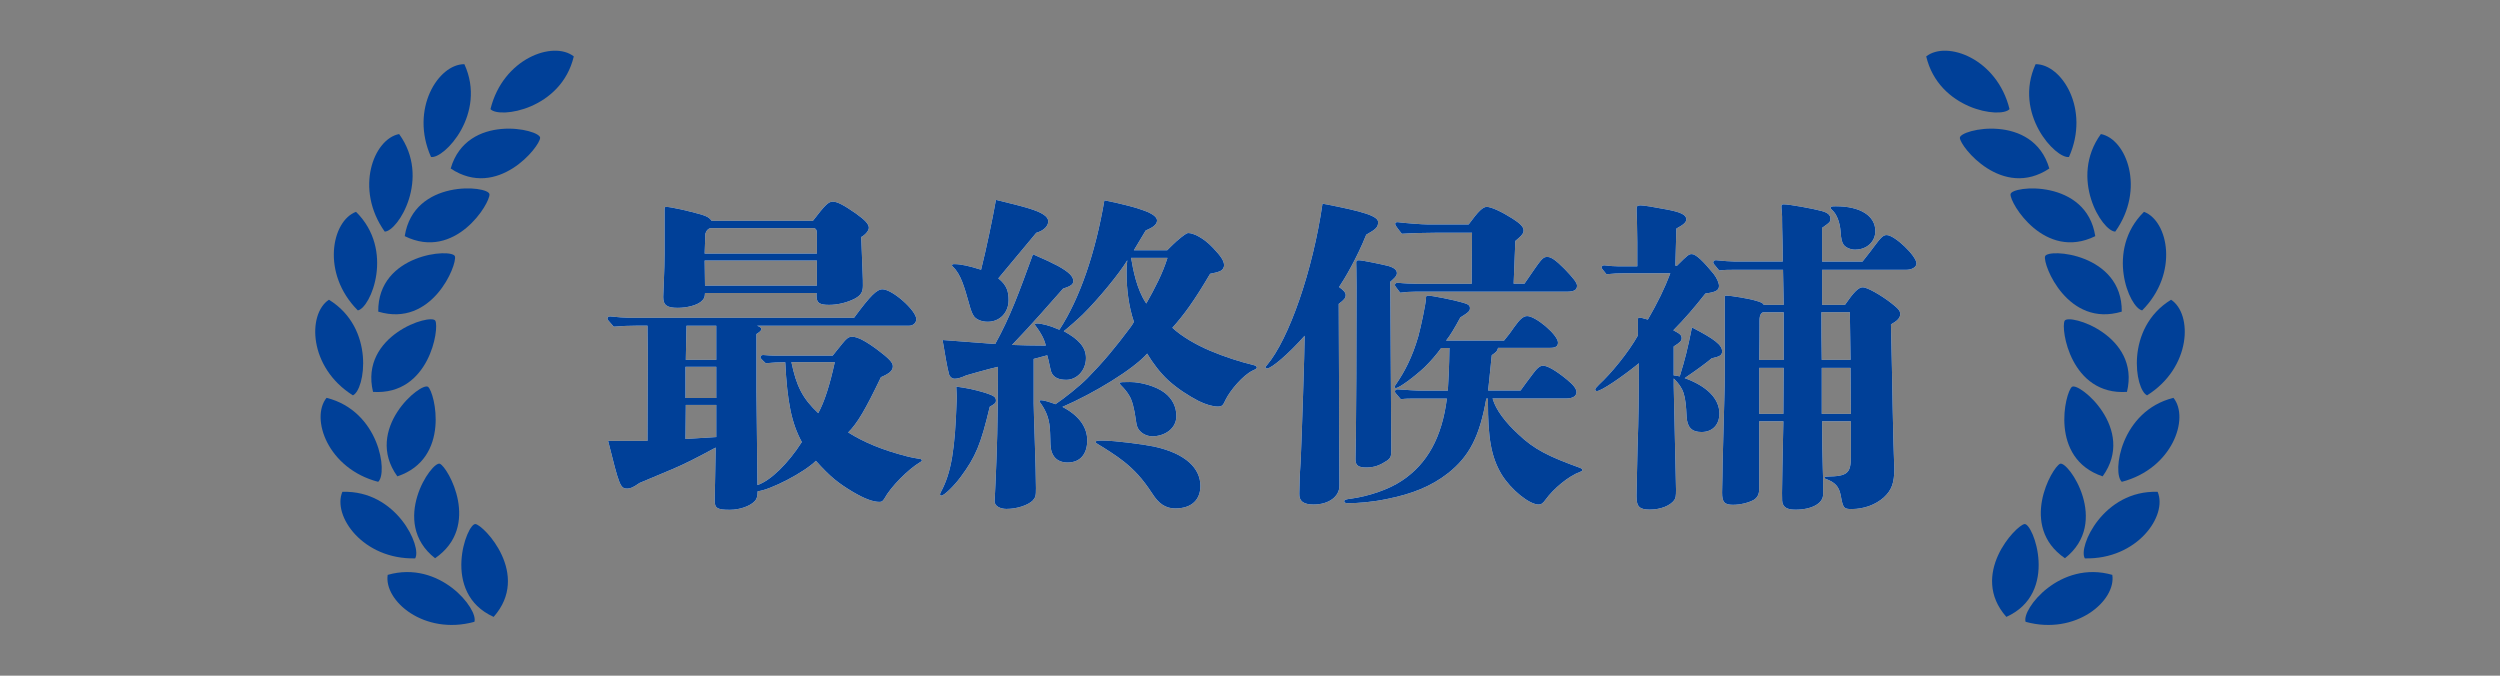
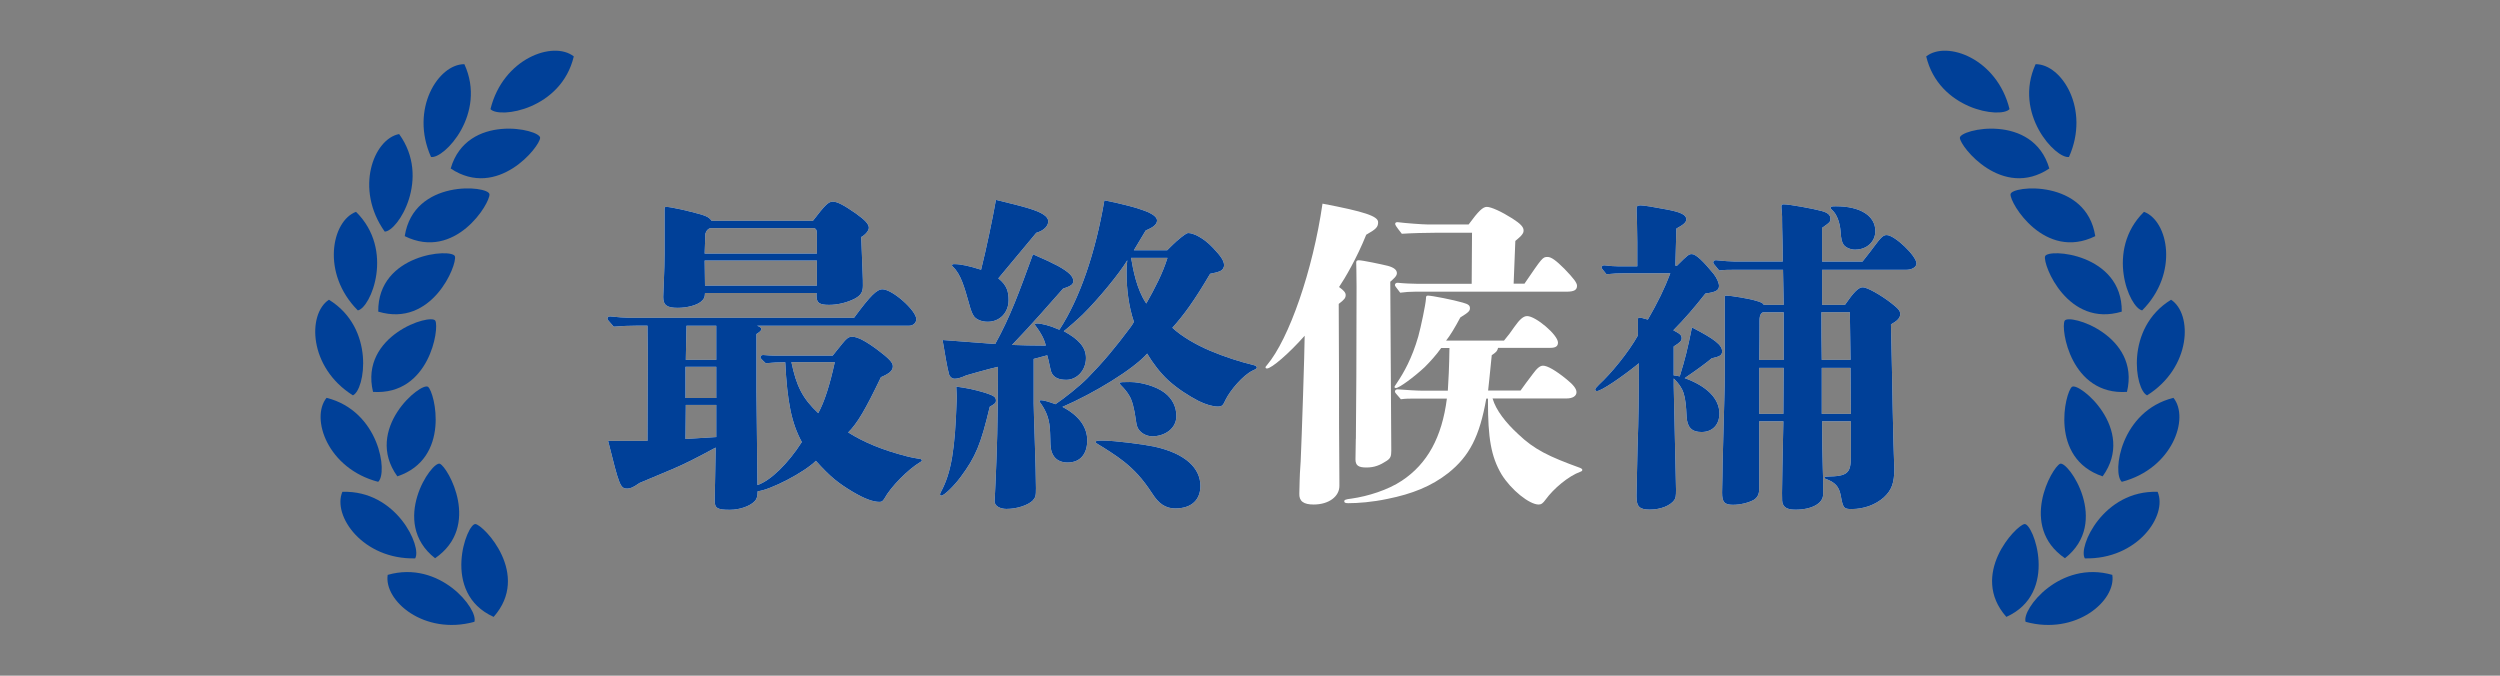
<svg xmlns="http://www.w3.org/2000/svg" id="a" viewBox="0 0 370 100">
  <rect x="0" y="0" width="370" height="100" fill="#808080" stroke="none" />
  <path d="m296.94,91.3c-5.54-6.26,1.42-13.53,2.68-13.74,1.27-.2,5.19,10.21-2.68,13.74Z" fill="#004098" />
  <path d="m299.79,92.03c-.62-1.85,5.07-9.17,12.83-6.95.6,3.8-5.36,9-12.83,6.95Z" fill="#004098" />
  <path d="m305.61,82.62c-6.89-4.73-1.9-13.47-.72-13.98,1.18-.5,7.51,8.65.72,13.98Z" fill="#004098" />
  <path d="m308.56,82.64c-1.05-1.64,2.7-10.12,10.77-9.85,1.51,3.54-3.02,10.03-10.77,9.85Z" fill="#004098" />
  <path d="m311.19,70.5c-7.93-2.65-5.54-12.43-4.55-13.24s9.61,6.24,4.55,13.24Z" fill="#004098" />
  <path d="m314.03,71.31c-1.46-1.29-.2-10.47,7.64-12.43,2.42,2.99-.14,10.48-7.64,12.43Z" fill="#004098" />
  <path d="m314.79,58c-8.34.55-9.84-9.4-9.22-10.53.62-1.12,11.25,2.14,9.22,10.53Z" fill="#004098" />
  <path d="m317.77,58.51c-1.78-.79-3.33-9.93,3.55-14.15,3.21,2.12,3.01,10.04-3.55,14.15Z" fill="#004098" />
  <path d="m314.02,46.12c-8,2.41-11.7-6.95-11.35-8.18s11.45-.45,11.35,8.18Z" fill="#004098" />
  <path d="m317.04,45.94c-1.91-.37-5.48-8.92.27-14.59,3.6,1.34,5.2,9.1-.27,14.59Z" fill="#004098" />
  <path d="m310.1,34.95c-7.5,3.7-12.68-4.93-12.54-6.21.14-1.27,11.22-2.32,12.54,6.21Z" fill="#004098" />
-   <path d="m313.06,34.28c-1.95-.05-6.87-7.9-2.13-14.44,3.78.73,6.62,8.12,2.13,14.44Z" fill="#004098" />
+   <path d="m313.06,34.28Z" fill="#004098" />
  <path d="m303.3,24.94c-6.96,4.63-13.21-3.26-13.24-4.54-.03-1.28,10.83-3.74,13.24,4.54Z" fill="#004098" />
  <path d="m306.21,23.23c-1.92.33-8.3-6.38-4.94-13.73,3.85-.03,8.1,6.65,4.94,13.73Z" fill="#004098" />
  <path d="m297.41,16.15c-1.31,1.44-10.47.06-12.33-7.8,3.02-2.38,10.48.28,12.33,7.8Z" fill="#004098" />
  <path d="m73.06,91.3c5.54-6.26-1.42-13.53-2.68-13.74-1.27-.2-5.19,10.21,2.68,13.74Z" fill="#004098" />
  <path d="m70.21,92.03c.62-1.85-5.07-9.17-12.83-6.95-.6,3.8,5.36,9,12.83,6.95Z" fill="#004098" />
  <path d="m64.39,82.62c6.89-4.73,1.9-13.47.72-13.98s-7.51,8.65-.72,13.98Z" fill="#004098" />
  <path d="m61.44,82.64c1.05-1.64-2.7-10.12-10.77-9.85-1.51,3.54,3.02,10.03,10.77,9.85Z" fill="#004098" />
  <path d="m58.81,70.5c7.93-2.65,5.54-12.43,4.55-13.24-1-.81-9.61,6.24-4.55,13.24Z" fill="#004098" />
  <path d="m55.97,71.31c1.46-1.29.2-10.47-7.64-12.43-2.42,2.99.14,10.48,7.64,12.43Z" fill="#004098" />
  <path d="m55.21,58c8.34.55,9.84-9.4,9.22-10.53s-11.25,2.14-9.22,10.53Z" fill="#004098" />
  <path d="m52.23,58.51c1.78-.79,3.33-9.93-3.55-14.15-3.21,2.12-3.01,10.04,3.55,14.15Z" fill="#004098" />
  <path d="m55.98,46.12c8,2.41,11.7-6.95,11.35-8.18-.35-1.23-11.45-.45-11.35,8.18Z" fill="#004098" />
  <path d="m52.96,45.94c1.91-.37,5.48-8.92-.27-14.59-3.6,1.34-5.2,9.1.27,14.59Z" fill="#004098" />
  <path d="m59.9,34.95c7.5,3.7,12.68-4.93,12.54-6.21s-11.22-2.32-12.54,6.21Z" fill="#004098" />
  <path d="m56.94,34.28c1.95-.05,6.87-7.9,2.13-14.44-3.78.73-6.62,8.12-2.13,14.44Z" fill="#004098" />
  <path d="m66.7,24.94c6.96,4.63,13.21-3.26,13.24-4.54.03-1.28-10.83-3.74-13.24,4.54Z" fill="#004098" />
  <path d="m63.79,23.23c1.92.33,8.3-6.38,4.94-13.73-3.85-.03-8.1,6.65-4.94,13.73Z" fill="#004098" />
  <path d="m72.59,16.15c1.31,1.44,10.47.06,12.33-7.8-3.02-2.38-10.48.28-12.33,7.8Z" fill="#004098" />
  <path d="m136.14,67.91c.25.05.29.15.29.25s-.1.15-.25.24c-1.81,1.08-4.36,3.67-5.29,5.39-.25.39-.39.49-.73.49-.98,0-2.25-.49-3.92-1.47-2.2-1.32-3.33-2.21-5.49-4.61-1.71,1.71-6.71,4.31-8.62,4.51,0,.78-.15,1.18-.44,1.47-.69.73-2.2,1.27-3.67,1.27-1.91,0-2.25-.25-2.25-1.42,0-.49.1-3.63.15-7.79-2.99,1.62-4.65,2.45-6.37,3.18-2.35.98-3.23,1.37-4.9,2.06-.93.64-1.32.83-1.81.83-1.03,0-1.18-.39-2.84-7.06h5.83l.05-12.49-.05-4.56h-1.57c-1.13,0-2.3.05-3.43.15-.88-.98-.93-1.08-.93-1.18,0-.2.15-.34.39-.34.93.1,2.21.2,2.79.2h33.32c2.45-3.33,3.38-4.21,4.21-4.21,1.47,0,5,3.14,5,4.41,0,.54-.44.98-1.08.98h-22.49c.44.15.64.29.64.49,0,.25-.34.49-.73.74v8.43c0,1.67.1,6.62.15,13.92,1.91-.64,4.51-3.14,6.57-6.37-1.52-2.79-2.16-5.93-2.45-11.81-.93,0-1.96.05-2.89.15-.74-.69-.78-.78-.78-.88,0-.2.15-.34.39-.34.59.05,1.37.1,1.76.1h8.53l.59-.74c1.52-1.91,1.67-2.06,2.35-2.06.73,0,1.96.64,3.67,1.91,1.76,1.32,2.3,1.91,2.3,2.45,0,.64-.49,1.08-1.76,1.62-2.3,4.8-3.48,6.81-4.85,8.18,2.35,1.47,5.05,2.6,8.67,3.53.59.15,1.08.25,1.37.29l.59.1Zm-15.83-35.23c1.81-2.35,2.3-2.84,2.94-2.84s1.62.49,3.43,1.76c1.37.98,1.91,1.57,1.91,2.11,0,.39-.44.98-1.13,1.37.05,1.42.1,2.65.2,5.14.05,1.13.05,1.47.05,2.06,0,.93-.29,1.42-1.18,1.91-1.13.59-2.55.93-3.82.93-1.42,0-1.86-.29-1.86-1.32v-.44h-16.51c0,.64-.2.98-.64,1.32-.59.49-2.01.88-3.38.88-1.62,0-2.16-.39-2.16-1.62,0-.44.2-4.07.2-6.37v-6.66c0-.25.05-.29.25-.29.69,0,3.28.59,5.19,1.13.78.25,1.18.44,1.52.93h14.99Zm-18.86,21.61v4.61h4.56v-4.61h-4.56Zm.05,5.63l-.05,5.05,4.56-.29v-4.75h-4.51Zm.1-11.71l-.1,5.05h4.51v-5.05h-4.41Zm19.3-13.57c0-.69-.15-.88-.64-.88h-14.99c-.39,0-.73.34-.88.83l-.1,2.94h16.61v-2.89Zm-16.61,3.92l.05,3.72h16.56v-3.72h-16.61Zm12.84,15.04c.74,3.58,1.67,5.39,3.97,7.55.93-1.71,1.71-4.17,2.45-7.55h-6.42Z" fill="#fff" />
  <path d="m146.48,60.22c-1.32,5.54-2.06,7.35-4.31,10.39-.98,1.32-2.45,2.74-2.84,2.74-.1,0-.2-.05-.2-.15s0-.15.15-.44c1.52-2.84,2.06-6.27,2.3-13.33.05-.69,0-1.13-.05-2.21,1.52.2,2.69.44,4.16.88,1.37.44,1.71.64,1.71,1.18,0,.34-.1.44-.93.93Zm26.26-23.18c.54-.54,1.08-1.08,1.42-1.37,1.03-.88,1.47-1.18,1.71-1.18.69,0,2.2.64,3.67,2.21,1.22,1.27,1.62,1.96,1.62,2.55,0,.39-.25.74-.59.88-.34.15-.93.29-1.47.39-2.45,4.16-3.92,6.12-5.59,7.99,1.37,1.27,3.38,2.45,5.54,3.38,2.21.93,4.51,1.67,6.37,2.11.44.1.59.25.59.39s-.15.25-.59.44c-1.47.69-3.38,2.99-4.02,4.31-.39.83-.49,1.03-1.18,1.03s-1.76-.29-2.84-.83c-1.42-.74-3.04-1.76-4.46-3.04-1.22-1.13-2.3-2.55-3.14-3.97-2.06,2.35-7.89,5.88-12.54,7.89,2.65,1.37,3.67,3.18,3.67,4.95,0,2.01-1.03,3.28-2.89,3.28-1.62,0-2.5-.98-2.55-2.7l-.05-1.67c-.05-1.91-.49-3.09-1.37-4.36-.15-.2-.2-.25-.2-.34s.1-.15.2-.15c.39,0,1.27.25,2.16.59,1.32-.88,3.58-2.69,4.7-3.82,2.4-2.45,4.16-4.56,6.42-7.59.25-.34.39-.59.49-.78-.78-2.3-1.08-4.9-1.08-7.01v-.83c0-.25.05-.83.1-1.27-1.13,1.91-4.31,5.78-6.61,8.04-.54.54-2.5,2.25-2.79,2.45,2.16,1.18,3.28,2.35,3.28,3.97,0,1.86-1.37,3.23-2.89,3.23-1.08,0-1.91-.29-2.25-1.18-.05-.15-.15-.54-.25-1.03-.1-.49-.2-.93-.34-1.42-.73.2-1.32.34-2.01.54v6.57c0,1.22.34,9.8.34,12.54,0,1.18-.05,1.37-.49,1.86-.64.64-2.25,1.23-3.87,1.23-.88,0-1.76-.39-1.76-1.13,0-.1.1-1.71.15-3.04.2-4.41.34-9.06.34-14.8v-2.06l-1.18.29c-1.18.29-2.11.59-3.53.98-.73.34-1.27.49-1.67.49s-.69-.25-.83-.59c-.1-.29-.34-1.42-.49-2.3-.25-1.37-.34-2.11-.49-2.84l7.79.59c2.25-4.07,3.53-7.64,5.59-13.28,1.71.74,2.74,1.23,3.67,1.71,1.67.93,2.3,1.57,2.3,2.25,0,.49-.34.74-1.52,1.13-2.16,2.45-4.46,5.1-7.55,8.33,1.37.05,3.18.1,5,.1-.25-1.08-.83-2.01-1.37-2.74-.1-.15-.24-.29-.24-.39s.15-.15.34-.15c.64,0,1.96.34,3.28.93,3.04-4.66,5.34-11.42,6.66-19.16,5.49,1.13,7.79,2.01,7.79,2.99,0,.59-.59,1.03-1.67,1.47l-1.76,2.94h4.9Zm-19.4-2.55c-1.96,2.35-4.31,5.19-5.59,6.71,1.32,1.03,1.52,2.06,1.52,3.23,0,1.81-1.27,3.19-3.09,3.19-.83,0-1.62-.29-2.01-.78-.29-.39-.49-.93-.78-2.01-.64-2.25-1.18-4.26-2.35-5.34-.1-.1-.15-.15-.15-.25s.15-.15.34-.15c1.03,0,2.25.29,3.97.83.73-2.89,1.71-7.55,2.2-10.34,2.01.49,3.63.88,4.9,1.27,1.91.59,2.84,1.18,2.84,1.91,0,.69-.64,1.37-1.81,1.71Zm20.58,40.76c-1.42,0-2.45-.73-3.38-2.2-1.47-2.25-2.65-3.48-4.16-4.7-1.08-.88-3.04-2.11-3.87-2.6-.25-.15-.34-.2-.34-.29,0-.25.2-.25,1.08-.25,1.76,0,5.93.54,7.55.88,4.7,1.03,6.86,3.23,6.86,5.83,0,1.96-1.22,3.33-3.72,3.33Zm-3.43-10.68c-.78,0-1.81-.49-2.16-1.37-.1-.25-.15-.54-.2-.88-.25-1.91-.59-3.14-1.03-3.82-.29-.49-.73-1.03-1.18-1.47-.15-.15-.2-.24-.2-.34,0-.15.59-.15,1.52-.15,1.67,0,3.87.64,5.1,1.57,1.23.93,1.76,2.16,1.76,3.48,0,1.81-1.67,2.99-3.63,2.99Zm-3.09-26.41c.29,1.71.83,4.7,2.25,6.76,1.32-2.35,2.4-4.41,3.14-6.76h-5.39Z" fill="#fff" />
  <path d="m192.35,71.05c0-.44.05-1.32.15-2.79.15-3.14.59-16.61.59-18.57-2.3,2.6-4.9,4.85-5.59,4.85-.1,0-.2-.05-.2-.15s.05-.2.2-.34c3.28-3.87,6.81-14.06,8.23-23.91,6.22,1.18,8.23,1.86,8.23,2.74,0,.73-.29,1.03-1.76,1.86-1.37,3.43-3.19,6.52-4.02,7.74.69.49.98.83.98,1.18,0,.44-.2.69-1.03,1.32.05,11.51.05,11.76.05,18.18,0,3.28.05,3.92.05,8.13v.64c0,1.52-1.52,2.74-3.82,2.74-1.47,0-2.16-.49-2.11-1.62l.05-2.01Zm28.56-12.05c.49,1.71,1.96,3.58,3.77,5.24,2.4,2.3,4.56,3.33,9.16,5,.24.1.34.2.34.29,0,.15-.05.2-.29.29-1.76.64-3.97,2.5-5.14,4.12-.39.54-.64.73-1.03.73-1.37,0-4.07-2.16-5.49-4.46-1.57-2.65-2.01-5.44-2.01-10.78v-.44h-.25c-.98,5.59-2.5,8.53-5.63,11.02-2.5,1.96-5.34,3.09-8.97,3.82-2.3.49-4.41.64-5.83.64-.49,0-.59-.1-.59-.29s.2-.29,1.08-.39c2.4-.34,5.39-1.27,7.45-2.65,3.77-2.5,5.93-6.42,6.66-12.15h-4.85c-.64,0-1.32,0-1.96.1-.83-.93-.88-1.03-.88-1.13,0-.2.15-.34.39-.34,1.27.1,2.89.2,3.67.2h3.77c.1-1.42.2-3.53.24-6.32h-1.22c-.78,1.08-1.57,1.96-2.45,2.84-1.52,1.42-3.77,3.09-4.26,3.09-.1,0-.2-.05-.2-.15s.05-.15.34-.59c1.03-1.52,2.25-3.67,3.18-6.91.39-1.42,1.08-4.7,1.13-5.54,0-.39.05-.49.29-.49.59,0,3.82.64,5.14,1.03.88.24,1.08.44,1.08.83s-.15.59-1.42,1.37c-.78,1.47-1.52,2.7-2.11,3.43h8.57c.69-.83.98-1.22,1.52-2.01.83-1.18,1.37-1.62,1.91-1.62,1.27,0,4.56,2.79,4.56,3.92,0,.54-.34.78-1.13.78h-7.74c-.05.25-.15.44-.29.59-.15.15-.39.34-.64.49-.29,2.99-.49,4.75-.54,5.24h4.8c.59-.83,1.03-1.42,1.81-2.45.64-.88,1.08-1.23,1.52-1.23.64,0,1.86.69,3.48,2.01,1.03.83,1.47,1.42,1.47,1.91,0,.59-.59.93-1.47.93h-10.98Zm-20.24,5.93c.05-3.72.1-13.33.1-22.54,0-2.01-.05-3.28-.05-3.53s.1-.34.39-.34c.54,0,3.33.59,4.31.83.88.25,1.32.59,1.32,1.08,0,.44-.49.83-.98,1.27l.15,24.99c0,.83-.1,1.13-.69,1.52-.98.64-1.81.98-2.99.98s-1.62-.29-1.62-1.22l.05-3.04Zm24.94-22.93c2.65-3.87,2.69-3.97,3.43-3.97.54,0,1.23.49,2.5,1.76,1.32,1.37,1.86,2.06,1.86,2.5,0,.64-.44.88-1.57.88h-22.39c-.74,0-1.47.05-2.21.15-.73-.93-.78-1.03-.78-1.13,0-.2.15-.34.39-.34.93.1,2.21.15,2.79.15h8.18l.05-7.55h-5.49c-1.27,0-3.33.05-4.9.15-.93-1.18-.98-1.32-.98-1.47s.1-.25.34-.25c1.13.15,3.72.34,4.41.34h6.12c1.47-2.01,2.11-2.6,2.69-2.6.64,0,2.16.69,3.77,1.71,1.22.78,1.67,1.27,1.67,1.76,0,.29-.05.44-.39.83-.29.29-.59.54-.83.74l-.25,6.32h1.57Z" fill="#fff" />
  <path d="m247.72,55.56c.29,0,.44.05.88.15.83-2.7,1.13-3.92,1.81-7.25,3.33,1.71,4.46,2.6,4.46,3.53,0,.59-.34.78-1.52,1.03-1.13.93-2.5,1.91-4.02,2.94,3.28,1.18,5.14,3.04,5.14,5.24,0,1.67-1.03,2.74-2.65,2.74-1.42,0-2.11-.69-2.2-2.25-.15-3.33-.44-4.21-1.91-5.68v1.18l.34,15.29c0,.93-.05,1.22-.25,1.52-.59.83-2.01,1.42-3.63,1.42-1.52,0-1.96-.44-1.96-1.86v-.44l.05-2.45c0-.64.05-2.16.1-4.51.15-3.97.2-7.99.2-12.4-2.6,2.11-5.59,4.12-6.22,4.12-.15,0-.25-.1-.25-.24s.25-.39.59-.74c1.71-1.57,4.31-4.7,5.73-7.25v-2.35c0-.2.05-.29.25-.29s.34.05,1.22.29c1.42-2.45,2.5-4.65,3.33-6.86h-6.71c-.88,0-1.86.05-2.74.15-.44-.54-.73-.88-.73-.98,0-.2.15-.34.39-.34.73.1,1.67.15,2.11.15h2.79v-3.58c0-.64-.05-2.21-.05-3.09,0-.34-.05-.83-.05-1.37v-.54c0-.34.15-.44.59-.44.49,0,2.01.25,3.77.59,2.11.39,2.99.78,2.99,1.47,0,.44-.39.78-1.47,1.37l-.15,5.49h.25c1.62-1.62,1.76-1.71,2.2-1.71.59,0,1.71,1.08,3.23,2.94.49.64.78,1.37.78,1.76,0,.64-.44.93-2.01,1.13-1.62,2.06-3.04,3.72-4.75,5.44,1.03.54,1.23.73,1.23,1.18,0,.39-.25.64-1.18,1.22v4.31Zm27.93-16.85c1.13-1.42,1.27-1.62,1.67-2.16,1.08-1.47,1.42-1.76,1.91-1.76,1.18,0,4.41,3.09,4.41,4.21,0,.54-.69.93-1.52.93h-12.45v5.19h3.38c1.32-1.91,2.01-2.6,2.65-2.6s2.65,1.13,4.16,2.3c1.13.88,1.37,1.18,1.37,1.67,0,.54-.39.98-1.37,1.52.1,4.51.2,8.57.25,12.2.1,4.51.15,7.01.2,7.79,0,.2.05.98.05,1.32,0,2.16-.39,3.23-1.57,4.31-1.22,1.08-2.94,1.71-4.75,1.71-1.18,0-1.27-.15-1.62-2.06-.25-1.27-.83-1.91-2.21-2.4-.15-.05-.2-.1-.2-.2s.15-.15.49-.15c2.89-.05,3.43-.49,3.43-2.89v-5.29h-4.26c0,2.94.05,5.14.1,6.91.05,1.13.05,1.96.05,2.5v1.42c0,1.32-1.67,2.25-4.07,2.25-1.08,0-1.62-.25-1.86-.78-.15-.29-.15-.64-.15-1.67,0-.29.1-6.62.2-10.63h-3.58v10c0,.78-.25,1.27-.78,1.62-.78.44-2.01.74-3.09.74-1.27,0-1.62-.39-1.62-1.81,0-.73.05-1.52.05-2.25,0-.98.05-3.23.15-6.66.1-4.17.2-6.57.2-8.53v-11.46c0-.2.05-.25.25-.25.59,0,3.33.44,4.26.73.88.25,1.08.34,1.27.64h2.94l-.1-5.19h-7.15c-.74,0-1.57,0-2.3.1-.83-.98-.88-1.08-.88-1.18,0-.2.15-.34.39-.34.98.1,2.25.2,2.84.2h7.06c0-3.04-.1-4.56-.1-6.17v-.44c0-.59-.1-1.13-.1-1.57,0-.2.1-.29.34-.29.83,0,4.36.64,5.59.98.93.25,1.32.59,1.32,1.13,0,.49-.05.54-1.23,1.37v5h5.98Zm-14.6,7.5c-.39,0-.64.44-.64,1.18v.64c0,.44,0,3.09-.05,5.24h3.63v-7.05h-2.94Zm-.69,8.23v6.81h3.58l.05-6.81h-3.63Zm13.42-8.23h-4.21v.78c0,2.45,0,2.65.05,6.27h4.26l-.1-7.05Zm.1,8.23h-4.26v6.81h4.31l-.05-6.81Zm.73-17.49c-.73,0-1.42-.29-1.76-.74-.25-.34-.39-.98-.44-1.91-.1-1.42-.59-2.6-1.18-3.14-.24-.25-.29-.29-.29-.39,0-.2.1-.24.78-.24,3.63,0,5.83,1.42,5.83,3.67,0,1.57-1.27,2.74-2.94,2.74Z" fill="#fff" />
  <path d="m136.14,67.91c.25.05.29.15.29.25s-.1.15-.25.24c-1.81,1.08-4.36,3.67-5.29,5.39-.25.39-.39.49-.73.49-.98,0-2.25-.49-3.92-1.47-2.2-1.32-3.33-2.21-5.49-4.61-1.71,1.71-6.71,4.31-8.62,4.51,0,.78-.15,1.18-.44,1.47-.69.73-2.2,1.27-3.67,1.27-1.91,0-2.25-.25-2.25-1.42,0-.49.1-3.63.15-7.79-2.99,1.62-4.65,2.45-6.37,3.18-2.35.98-3.23,1.37-4.9,2.06-.93.64-1.32.83-1.81.83-1.03,0-1.18-.39-2.84-7.06h5.83l.05-12.49-.05-4.56h-1.57c-1.13,0-2.3.05-3.43.15-.88-.98-.93-1.08-.93-1.18,0-.2.15-.34.39-.34.93.1,2.21.2,2.79.2h33.32c2.45-3.33,3.38-4.21,4.21-4.21,1.47,0,5,3.14,5,4.41,0,.54-.44.98-1.08.98h-22.49c.44.15.64.29.64.49,0,.25-.34.49-.73.74v8.43c0,1.67.1,6.62.15,13.92,1.91-.64,4.51-3.14,6.57-6.37-1.52-2.79-2.16-5.93-2.45-11.81-.93,0-1.96.05-2.89.15-.74-.69-.78-.78-.78-.88,0-.2.15-.34.39-.34.59.05,1.37.1,1.76.1h8.53l.59-.74c1.52-1.91,1.67-2.06,2.35-2.06.73,0,1.96.64,3.67,1.91,1.76,1.32,2.3,1.91,2.3,2.45,0,.64-.49,1.08-1.76,1.62-2.3,4.8-3.48,6.81-4.85,8.18,2.35,1.47,5.05,2.6,8.67,3.53.59.15,1.08.25,1.37.29l.59.1Zm-15.83-35.23c1.81-2.35,2.3-2.84,2.94-2.84s1.62.49,3.43,1.76c1.37.98,1.91,1.57,1.91,2.11,0,.39-.44.98-1.13,1.37.05,1.42.1,2.65.2,5.14.05,1.13.05,1.47.05,2.06,0,.93-.29,1.42-1.18,1.91-1.13.59-2.55.93-3.82.93-1.42,0-1.86-.29-1.86-1.32v-.44h-16.51c0,.64-.2.98-.64,1.32-.59.49-2.01.88-3.38.88-1.62,0-2.16-.39-2.16-1.62,0-.44.2-4.07.2-6.37v-6.66c0-.25.05-.29.25-.29.69,0,3.28.59,5.19,1.13.78.25,1.18.44,1.52.93h14.99Zm-18.86,21.61v4.61h4.56v-4.61h-4.56Zm.05,5.63l-.05,5.05,4.56-.29v-4.75h-4.51Zm.1-11.71l-.1,5.05h4.51v-5.05h-4.41Zm19.3-13.57c0-.69-.15-.88-.64-.88h-14.99c-.39,0-.73.34-.88.83l-.1,2.94h16.61v-2.89Zm-16.61,3.92l.05,3.72h16.56v-3.72h-16.61Zm12.84,15.04c.74,3.58,1.67,5.39,3.97,7.55.93-1.71,1.71-4.17,2.45-7.55h-6.42Z" fill="#004098" />
  <path d="m146.48,60.22c-1.32,5.54-2.06,7.35-4.31,10.39-.98,1.32-2.45,2.74-2.84,2.74-.1,0-.2-.05-.2-.15s0-.15.15-.44c1.52-2.84,2.06-6.27,2.3-13.33.05-.69,0-1.13-.05-2.21,1.52.2,2.69.44,4.16.88,1.37.44,1.71.64,1.71,1.18,0,.34-.1.44-.93.93Zm26.26-23.18c.54-.54,1.08-1.08,1.42-1.37,1.03-.88,1.47-1.18,1.71-1.18.69,0,2.2.64,3.67,2.21,1.22,1.27,1.62,1.96,1.62,2.55,0,.39-.25.74-.59.88-.34.15-.93.29-1.47.39-2.45,4.16-3.92,6.12-5.59,7.99,1.37,1.27,3.38,2.45,5.54,3.38,2.21.93,4.51,1.67,6.37,2.11.44.1.59.25.59.39s-.15.25-.59.44c-1.47.69-3.38,2.99-4.02,4.31-.39.83-.49,1.03-1.18,1.03s-1.76-.29-2.84-.83c-1.42-.74-3.04-1.76-4.46-3.04-1.22-1.13-2.3-2.55-3.14-3.97-2.06,2.35-7.89,5.88-12.54,7.89,2.65,1.37,3.67,3.18,3.67,4.95,0,2.01-1.03,3.28-2.89,3.28-1.62,0-2.5-.98-2.55-2.7l-.05-1.67c-.05-1.91-.49-3.09-1.37-4.36-.15-.2-.2-.25-.2-.34s.1-.15.2-.15c.39,0,1.27.25,2.16.59,1.32-.88,3.58-2.69,4.7-3.82,2.4-2.45,4.16-4.56,6.42-7.59.25-.34.39-.59.49-.78-.78-2.3-1.08-4.9-1.08-7.01v-.83c0-.25.05-.83.1-1.27-1.13,1.91-4.31,5.78-6.61,8.04-.54.54-2.5,2.25-2.79,2.45,2.16,1.18,3.28,2.35,3.28,3.97,0,1.86-1.37,3.23-2.89,3.23-1.08,0-1.91-.29-2.25-1.18-.05-.15-.15-.54-.25-1.03-.1-.49-.2-.93-.34-1.42-.73.2-1.32.34-2.01.54v6.57c0,1.22.34,9.8.34,12.54,0,1.18-.05,1.37-.49,1.86-.64.64-2.25,1.23-3.87,1.23-.88,0-1.76-.39-1.76-1.13,0-.1.1-1.71.15-3.04.2-4.41.34-9.06.34-14.8v-2.06l-1.18.29c-1.18.29-2.11.59-3.53.98-.73.34-1.27.49-1.67.49s-.69-.25-.83-.59c-.1-.29-.34-1.42-.49-2.3-.25-1.37-.34-2.11-.49-2.84l7.79.59c2.25-4.07,3.53-7.64,5.59-13.28,1.71.74,2.74,1.23,3.67,1.71,1.67.93,2.3,1.57,2.3,2.25,0,.49-.34.74-1.52,1.13-2.16,2.45-4.46,5.1-7.55,8.33,1.37.05,3.18.1,5,.1-.25-1.08-.83-2.01-1.37-2.74-.1-.15-.24-.29-.24-.39s.15-.15.34-.15c.64,0,1.96.34,3.28.93,3.04-4.66,5.34-11.42,6.66-19.16,5.49,1.13,7.79,2.01,7.79,2.99,0,.59-.59,1.03-1.67,1.47l-1.76,2.94h4.9Zm-19.4-2.55c-1.96,2.35-4.31,5.19-5.59,6.71,1.32,1.03,1.52,2.06,1.52,3.23,0,1.81-1.27,3.19-3.09,3.19-.83,0-1.62-.29-2.01-.78-.29-.39-.49-.93-.78-2.01-.64-2.25-1.18-4.26-2.35-5.34-.1-.1-.15-.15-.15-.25s.15-.15.34-.15c1.03,0,2.25.29,3.97.83.73-2.89,1.71-7.55,2.2-10.34,2.01.49,3.63.88,4.9,1.27,1.91.59,2.84,1.18,2.84,1.91,0,.69-.64,1.37-1.81,1.71Zm20.58,40.76c-1.42,0-2.45-.73-3.38-2.2-1.47-2.25-2.65-3.48-4.16-4.7-1.08-.88-3.04-2.11-3.87-2.6-.25-.15-.34-.2-.34-.29,0-.25.2-.25,1.08-.25,1.76,0,5.93.54,7.55.88,4.7,1.03,6.86,3.23,6.86,5.83,0,1.96-1.22,3.33-3.72,3.33Zm-3.43-10.68c-.78,0-1.81-.49-2.16-1.37-.1-.25-.15-.54-.2-.88-.25-1.91-.59-3.14-1.03-3.82-.29-.49-.73-1.03-1.18-1.47-.15-.15-.2-.24-.2-.34,0-.15.59-.15,1.52-.15,1.67,0,3.87.64,5.1,1.57,1.23.93,1.76,2.16,1.76,3.48,0,1.81-1.67,2.99-3.63,2.99Zm-3.09-26.41c.29,1.71.83,4.7,2.25,6.76,1.32-2.35,2.4-4.41,3.14-6.76h-5.39Z" fill="#004098" />
-   <path d="m192.35,71.05c0-.44.05-1.32.15-2.79.15-3.14.59-16.61.59-18.57-2.3,2.6-4.9,4.85-5.59,4.85-.1,0-.2-.05-.2-.15s.05-.2.2-.34c3.28-3.87,6.81-14.06,8.23-23.91,6.22,1.18,8.23,1.86,8.23,2.74,0,.73-.29,1.03-1.76,1.86-1.37,3.43-3.19,6.52-4.02,7.74.69.49.98.83.98,1.18,0,.44-.2.69-1.03,1.32.05,11.51.05,11.76.05,18.18,0,3.28.05,3.92.05,8.13v.64c0,1.52-1.52,2.74-3.82,2.74-1.47,0-2.16-.49-2.11-1.62l.05-2.01Zm28.56-12.05c.49,1.71,1.96,3.58,3.77,5.24,2.4,2.3,4.56,3.33,9.16,5,.24.1.34.2.34.29,0,.15-.05.2-.29.29-1.76.64-3.97,2.5-5.14,4.12-.39.54-.64.73-1.03.73-1.37,0-4.07-2.16-5.49-4.46-1.57-2.65-2.01-5.44-2.01-10.78v-.44h-.25c-.98,5.59-2.5,8.53-5.63,11.02-2.5,1.96-5.34,3.09-8.97,3.82-2.3.49-4.41.64-5.83.64-.49,0-.59-.1-.59-.29s.2-.29,1.08-.39c2.4-.34,5.39-1.27,7.45-2.65,3.77-2.5,5.93-6.42,6.66-12.15h-4.85c-.64,0-1.32,0-1.96.1-.83-.93-.88-1.03-.88-1.13,0-.2.15-.34.39-.34,1.27.1,2.89.2,3.67.2h3.77c.1-1.42.2-3.53.24-6.32h-1.22c-.78,1.08-1.57,1.96-2.45,2.84-1.52,1.42-3.77,3.09-4.26,3.09-.1,0-.2-.05-.2-.15s.05-.15.34-.59c1.03-1.52,2.25-3.67,3.18-6.91.39-1.42,1.08-4.7,1.13-5.54,0-.39.05-.49.29-.49.59,0,3.82.64,5.14,1.03.88.24,1.08.44,1.08.83s-.15.59-1.42,1.37c-.78,1.47-1.52,2.7-2.11,3.43h8.57c.69-.83.98-1.22,1.52-2.01.83-1.18,1.37-1.62,1.91-1.62,1.27,0,4.56,2.79,4.56,3.92,0,.54-.34.78-1.13.78h-7.74c-.05.25-.15.44-.29.59-.15.15-.39.34-.64.49-.29,2.99-.49,4.75-.54,5.24h4.8c.59-.83,1.03-1.42,1.81-2.45.64-.88,1.08-1.23,1.52-1.23.64,0,1.86.69,3.48,2.01,1.03.83,1.47,1.42,1.47,1.91,0,.59-.59.93-1.47.93h-10.98Zm-20.24,5.93c.05-3.72.1-13.33.1-22.54,0-2.01-.05-3.28-.05-3.53s.1-.34.39-.34c.54,0,3.33.59,4.31.83.88.25,1.32.59,1.32,1.08,0,.44-.49.83-.98,1.27l.15,24.99c0,.83-.1,1.13-.69,1.52-.98.64-1.81.98-2.99.98s-1.62-.29-1.62-1.22l.05-3.04Zm24.94-22.93c2.65-3.87,2.69-3.97,3.43-3.97.54,0,1.23.49,2.5,1.76,1.32,1.37,1.86,2.06,1.86,2.5,0,.64-.44.88-1.57.88h-22.39c-.74,0-1.47.05-2.21.15-.73-.93-.78-1.03-.78-1.13,0-.2.15-.34.39-.34.93.1,2.21.15,2.79.15h8.18l.05-7.55h-5.49c-1.27,0-3.33.05-4.9.15-.93-1.18-.98-1.32-.98-1.47s.1-.25.34-.25c1.13.15,3.72.34,4.41.34h6.12c1.47-2.01,2.11-2.6,2.69-2.6.64,0,2.16.69,3.77,1.71,1.22.78,1.67,1.27,1.67,1.76,0,.29-.05.44-.39.83-.29.29-.59.54-.83.74l-.25,6.32h1.57Z" fill="#004098" />
  <path d="m247.72,55.56c.29,0,.44.05.88.15.83-2.7,1.13-3.92,1.81-7.25,3.33,1.71,4.46,2.6,4.46,3.53,0,.59-.34.78-1.52,1.03-1.13.93-2.5,1.91-4.02,2.94,3.28,1.18,5.14,3.04,5.14,5.24,0,1.67-1.03,2.74-2.65,2.74-1.42,0-2.11-.69-2.2-2.25-.15-3.33-.44-4.21-1.91-5.68v1.18l.34,15.29c0,.93-.05,1.22-.25,1.52-.59.83-2.01,1.42-3.63,1.42-1.52,0-1.96-.44-1.96-1.86v-.44l.05-2.45c0-.64.05-2.16.1-4.51.15-3.97.2-7.99.2-12.4-2.6,2.11-5.59,4.12-6.22,4.12-.15,0-.25-.1-.25-.24s.25-.39.59-.74c1.71-1.57,4.31-4.7,5.73-7.25v-2.35c0-.2.05-.29.25-.29s.34.05,1.22.29c1.42-2.45,2.5-4.65,3.33-6.86h-6.71c-.88,0-1.86.05-2.74.15-.44-.54-.73-.88-.73-.98,0-.2.15-.34.39-.34.73.1,1.67.15,2.11.15h2.79v-3.58c0-.64-.05-2.21-.05-3.09,0-.34-.05-.83-.05-1.37v-.54c0-.34.15-.44.59-.44.49,0,2.01.25,3.77.59,2.11.39,2.99.78,2.99,1.47,0,.44-.39.78-1.47,1.37l-.15,5.49h.25c1.62-1.62,1.76-1.71,2.2-1.71.59,0,1.71,1.08,3.23,2.94.49.64.78,1.37.78,1.76,0,.64-.44.93-2.01,1.13-1.62,2.06-3.04,3.72-4.75,5.44,1.03.54,1.23.73,1.23,1.18,0,.39-.25.64-1.18,1.22v4.31Zm27.93-16.85c1.13-1.42,1.27-1.62,1.67-2.16,1.08-1.47,1.42-1.76,1.91-1.76,1.18,0,4.41,3.09,4.41,4.21,0,.54-.69.93-1.52.93h-12.45v5.19h3.38c1.32-1.91,2.01-2.6,2.65-2.6s2.65,1.13,4.16,2.3c1.13.88,1.37,1.18,1.37,1.67,0,.54-.39.98-1.37,1.52.1,4.51.2,8.57.25,12.2.1,4.51.15,7.01.2,7.79,0,.2.05.98.05,1.32,0,2.16-.39,3.23-1.57,4.31-1.22,1.08-2.94,1.71-4.75,1.71-1.18,0-1.27-.15-1.62-2.06-.25-1.27-.83-1.91-2.21-2.4-.15-.05-.2-.1-.2-.2s.15-.15.49-.15c2.89-.05,3.43-.49,3.43-2.89v-5.29h-4.26c0,2.94.05,5.14.1,6.91.05,1.13.05,1.96.05,2.5v1.42c0,1.32-1.67,2.25-4.07,2.25-1.08,0-1.62-.25-1.86-.78-.15-.29-.15-.64-.15-1.67,0-.29.1-6.62.2-10.63h-3.58v10c0,.78-.25,1.27-.78,1.62-.78.44-2.01.74-3.09.74-1.27,0-1.62-.39-1.62-1.81,0-.73.05-1.52.05-2.25,0-.98.05-3.23.15-6.66.1-4.17.2-6.57.2-8.53v-11.46c0-.2.05-.25.25-.25.59,0,3.33.44,4.26.73.88.25,1.08.34,1.27.64h2.94l-.1-5.19h-7.15c-.74,0-1.57,0-2.3.1-.83-.98-.88-1.08-.88-1.18,0-.2.15-.34.39-.34.98.1,2.25.2,2.84.2h7.06c0-3.04-.1-4.56-.1-6.17v-.44c0-.59-.1-1.13-.1-1.57,0-.2.1-.29.34-.29.83,0,4.36.64,5.59.98.93.25,1.32.59,1.32,1.13,0,.49-.05.54-1.23,1.37v5h5.98Zm-14.6,7.5c-.39,0-.64.44-.64,1.18v.64c0,.44,0,3.09-.05,5.24h3.63v-7.05h-2.94Zm-.69,8.23v6.81h3.58l.05-6.81h-3.63Zm13.42-8.23h-4.21v.78c0,2.45,0,2.65.05,6.27h4.26l-.1-7.05Zm.1,8.23h-4.26v6.81h4.31l-.05-6.81Zm.73-17.49c-.73,0-1.42-.29-1.76-.74-.25-.34-.39-.98-.44-1.91-.1-1.42-.59-2.6-1.18-3.14-.24-.25-.29-.29-.29-.39,0-.2.1-.24.78-.24,3.63,0,5.83,1.42,5.83,3.67,0,1.57-1.27,2.74-2.94,2.74Z" fill="#004098" />
</svg>